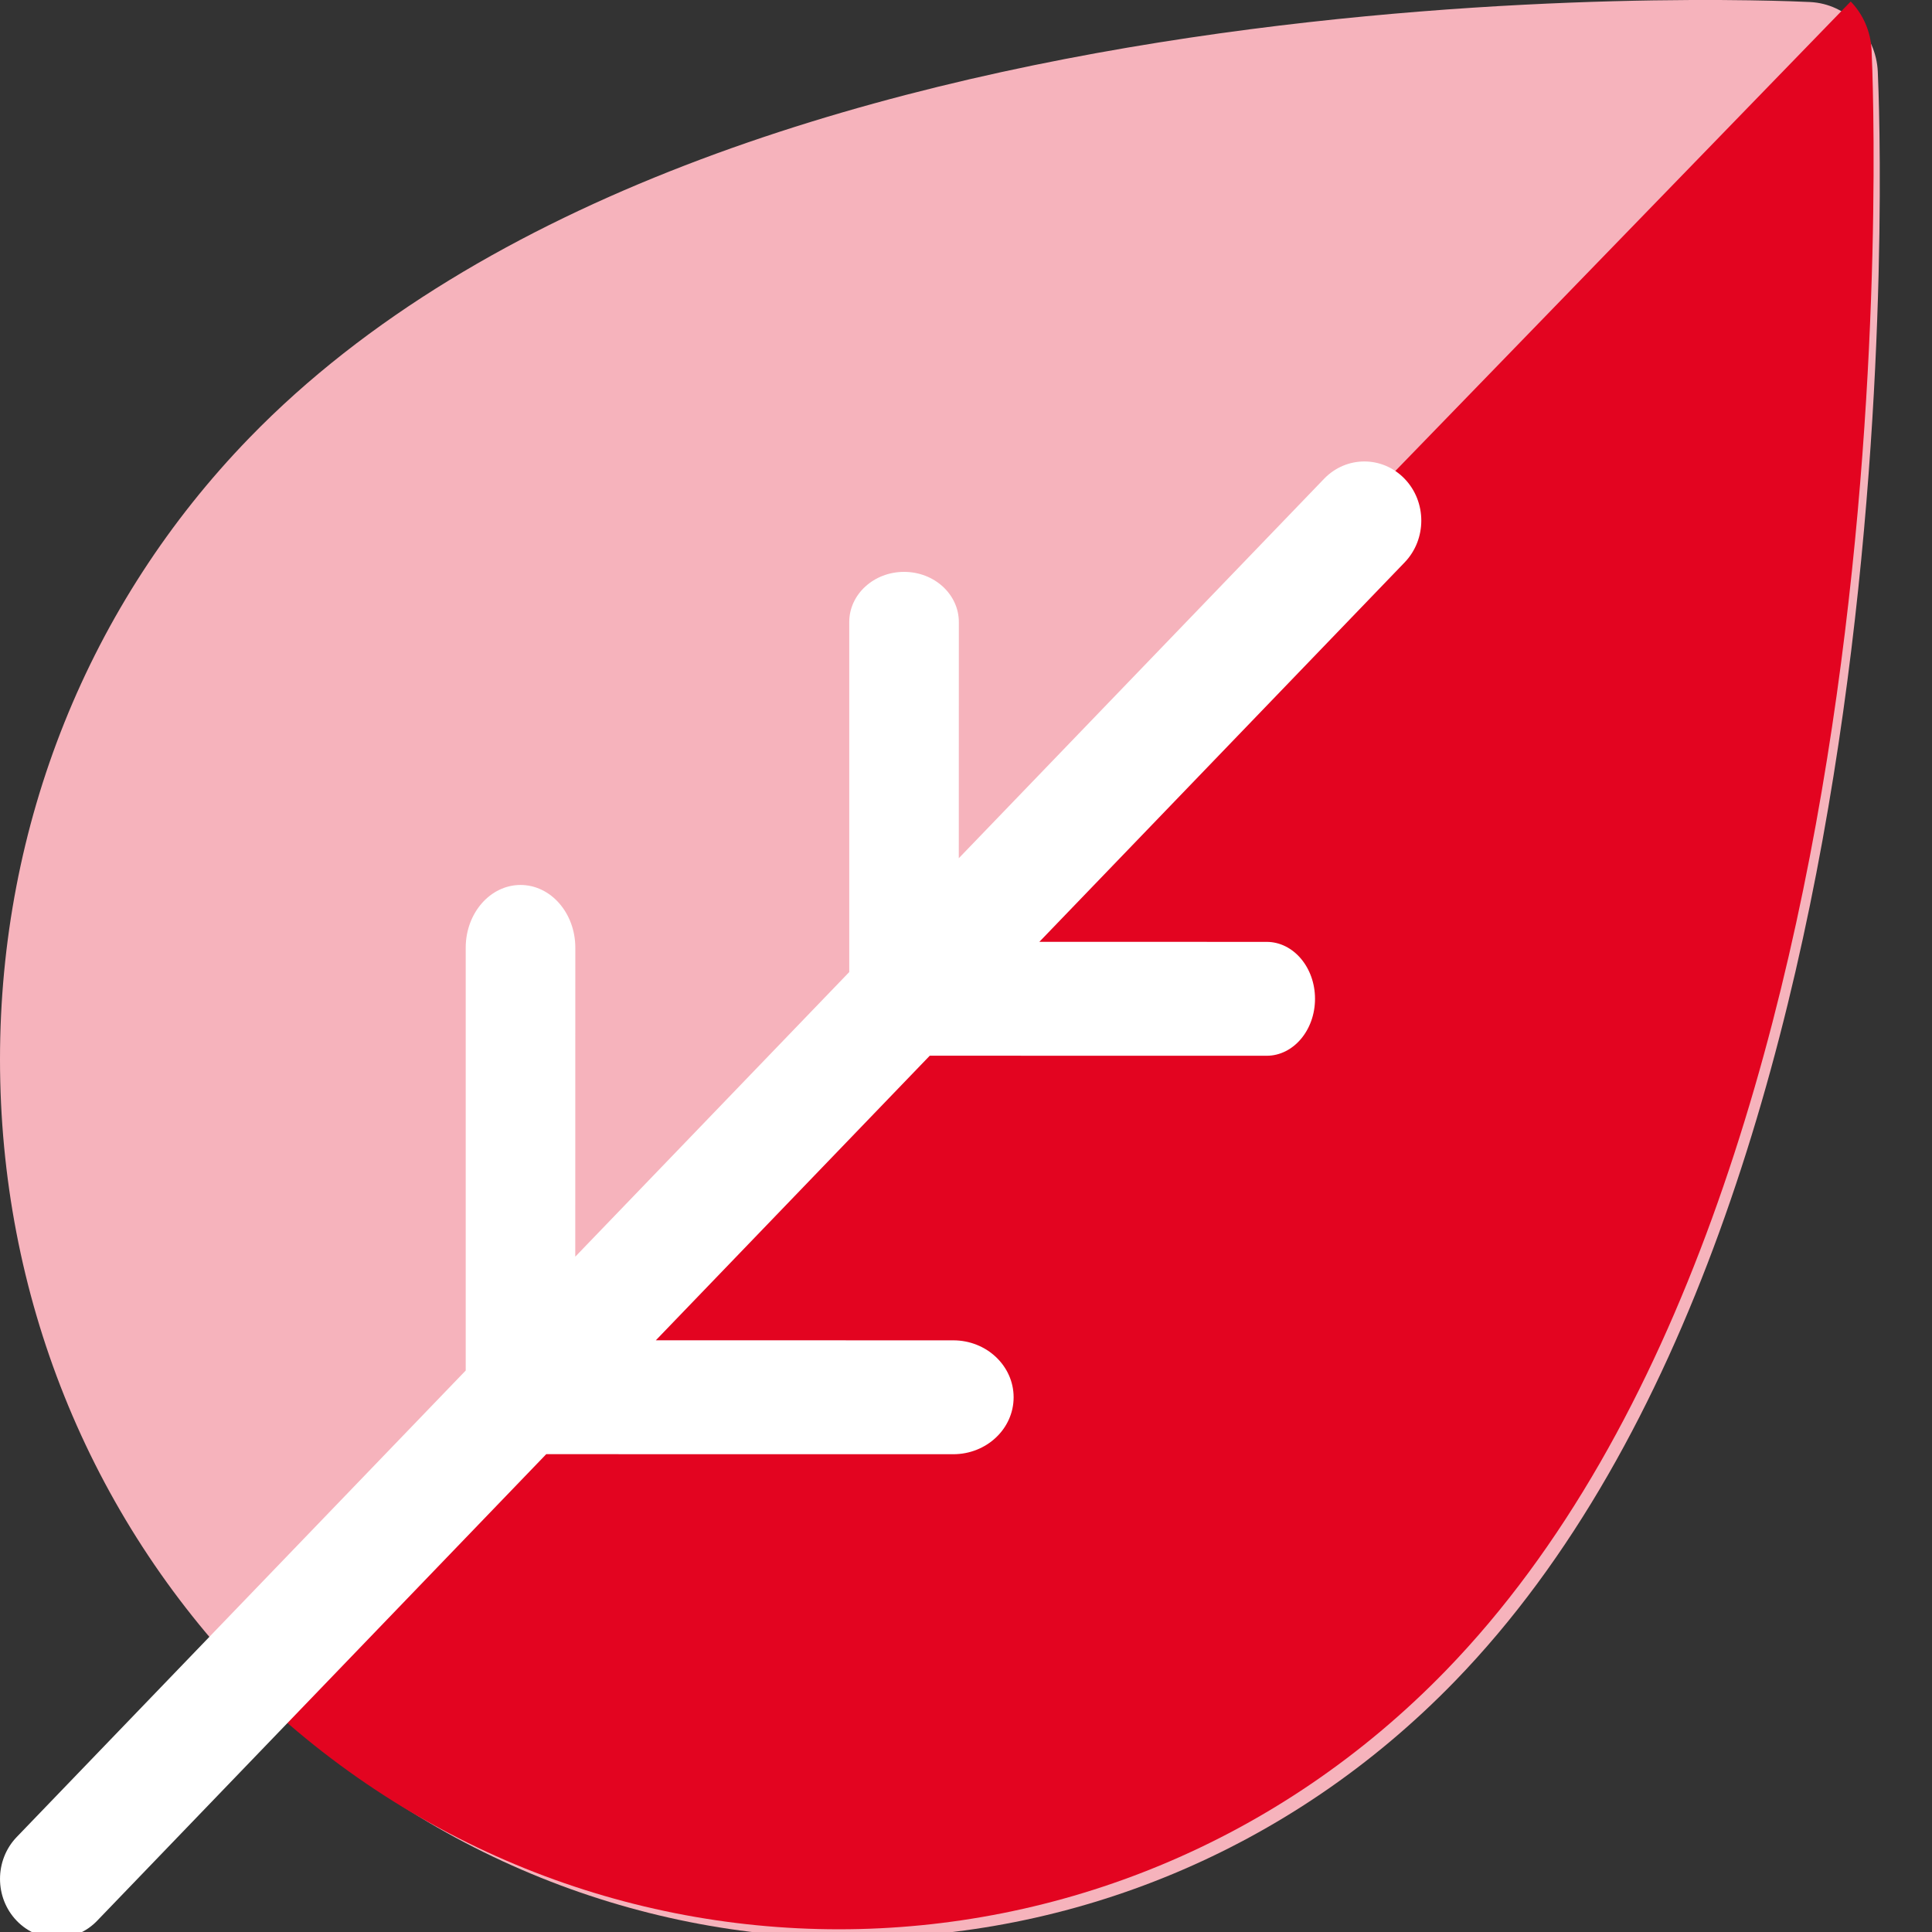
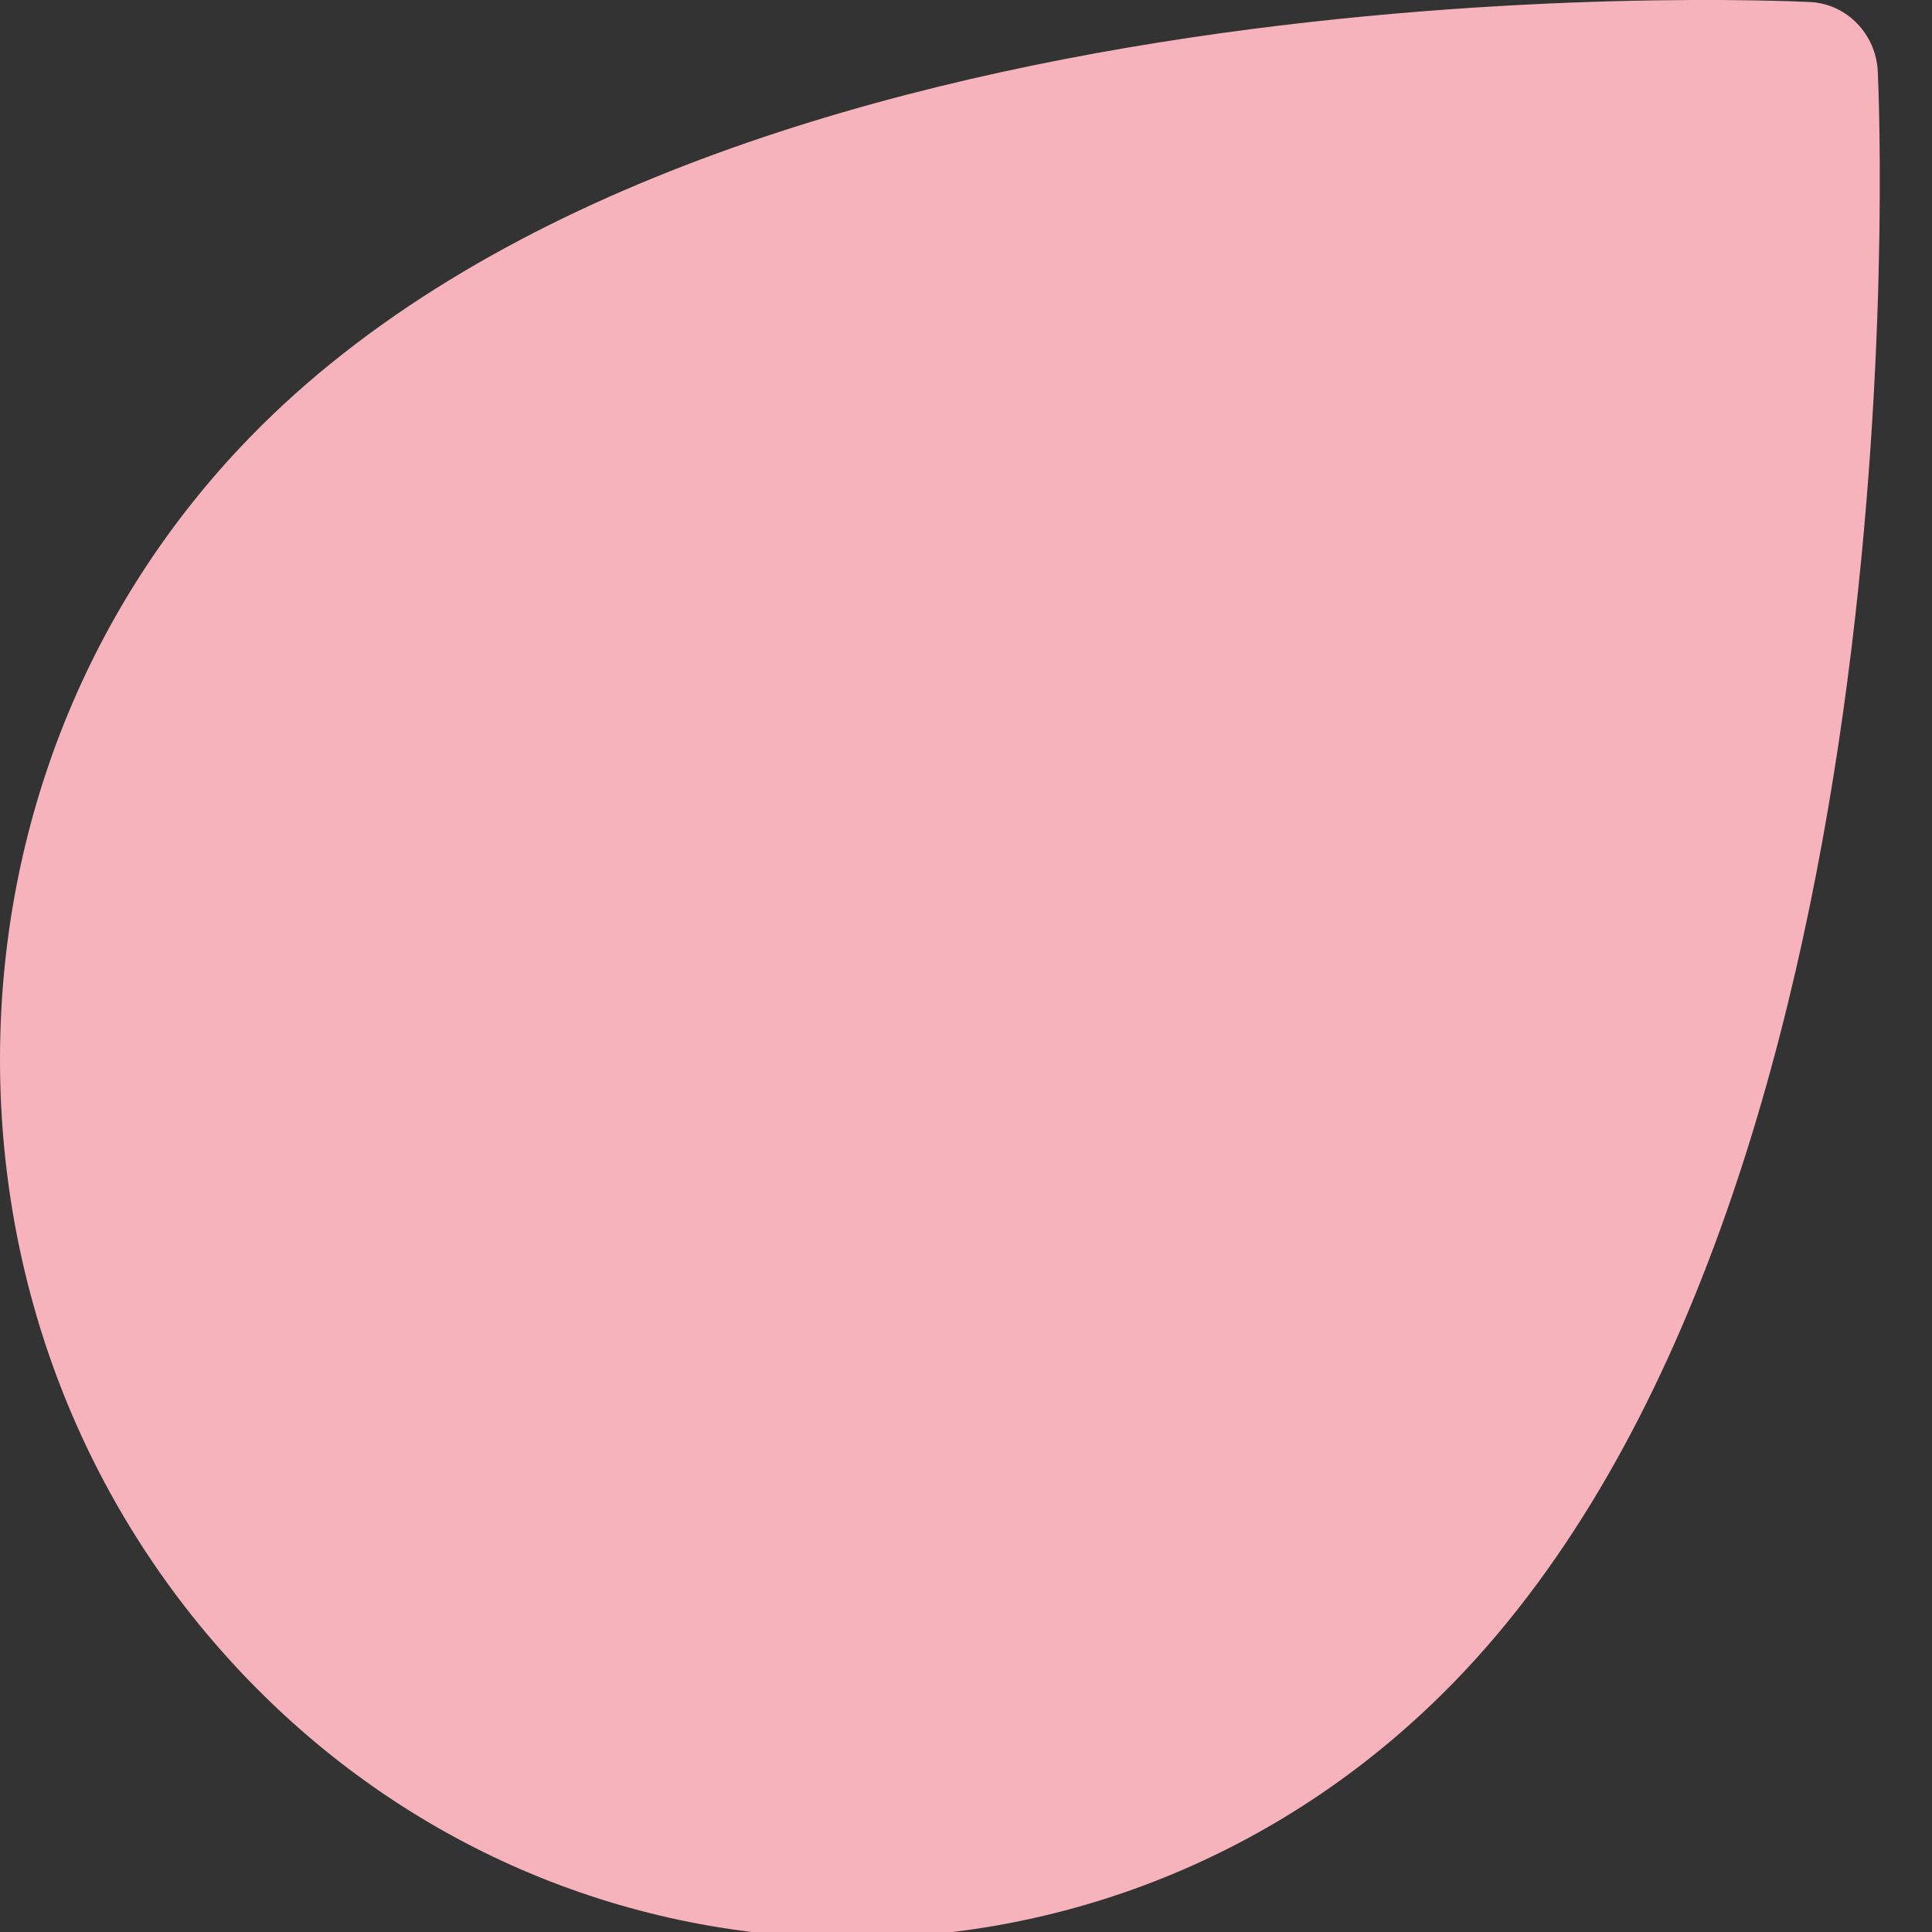
<svg xmlns="http://www.w3.org/2000/svg" width="37px" height="37px" viewBox="0 0 37 37" version="1.1">
  <rect x="0" y="0" width="37" height="37" fill="#333333" stroke="none" />
  <title>icon/eco</title>
  <g id="icon/eco" stroke="none" stroke-width="1" fill="none" fill-rule="evenodd">
    <g id="eco-icon" fill-rule="nonzero">
      <path d="M16.321,37.116 C12.14,37.116 7.959,35.475 4.776,32.193 L4.776,32.193 C1.696,29.018 0,24.79 0,20.289 C0,15.787 1.696,11.56 4.776,8.385 C13.757,-0.876 33.821,-0.002 34.667,0.039 C35.368,0.074 35.929,0.652 35.962,1.374 C36.002,2.25 36.849,22.933 27.867,32.193 C24.685,35.475 20.503,37.116 16.321,37.116 Z" id="Path" fill="#F6B3BC" />
      <g id="Group" transform="translate(4.44, 0.029)" fill="#E30420">
-         <path d="M11.626,36.919 C15.837,36.919 20.047,35.266 23.252,31.962 C32.297,22.638 31.444,1.814 31.403,0.932 C31.386,0.568 31.237,0.241 31.003,0 L0,31.962 C3.205,35.267 7.415,36.919 11.626,36.919 Z" id="Path" />
-       </g>
-       <path d="M26.9,9.169 C27.326,9.611 27.326,10.329 26.9,10.771 L19.905,18.037 L24.258,18.038 C24.769,18.038 25.184,18.526 25.184,19.128 C25.184,19.731 24.769,20.219 24.258,20.219 L17.806,20.218 L12.56,25.668 L18.256,25.669 C18.894,25.669 19.412,26.157 19.412,26.76 C19.412,27.362 18.894,27.85 18.256,27.85 L10.461,27.849 L1.861,36.784 C1.648,37.006 1.369,37.116 1.09,37.116 C0.811,37.116 0.532,37.006 0.319,36.784 C-0.106,36.342 -0.106,35.625 0.319,35.182 L8.919,26.247 L8.919,18.15 C8.919,17.486 9.389,16.948 9.969,16.948 C10.548,16.948 11.018,17.486 11.018,18.15 L11.017,24.067 L16.264,18.616 L16.264,11.913 C16.264,11.382 16.735,10.952 17.314,10.952 C17.893,10.952 18.363,11.382 18.363,11.913 L18.362,16.436 L25.358,9.169 C25.784,8.727 26.474,8.727 26.9,9.169 Z" id="Combined-Shape" fill="#FFFFFF" />
+         </g>
    </g>
  </g>
</svg>